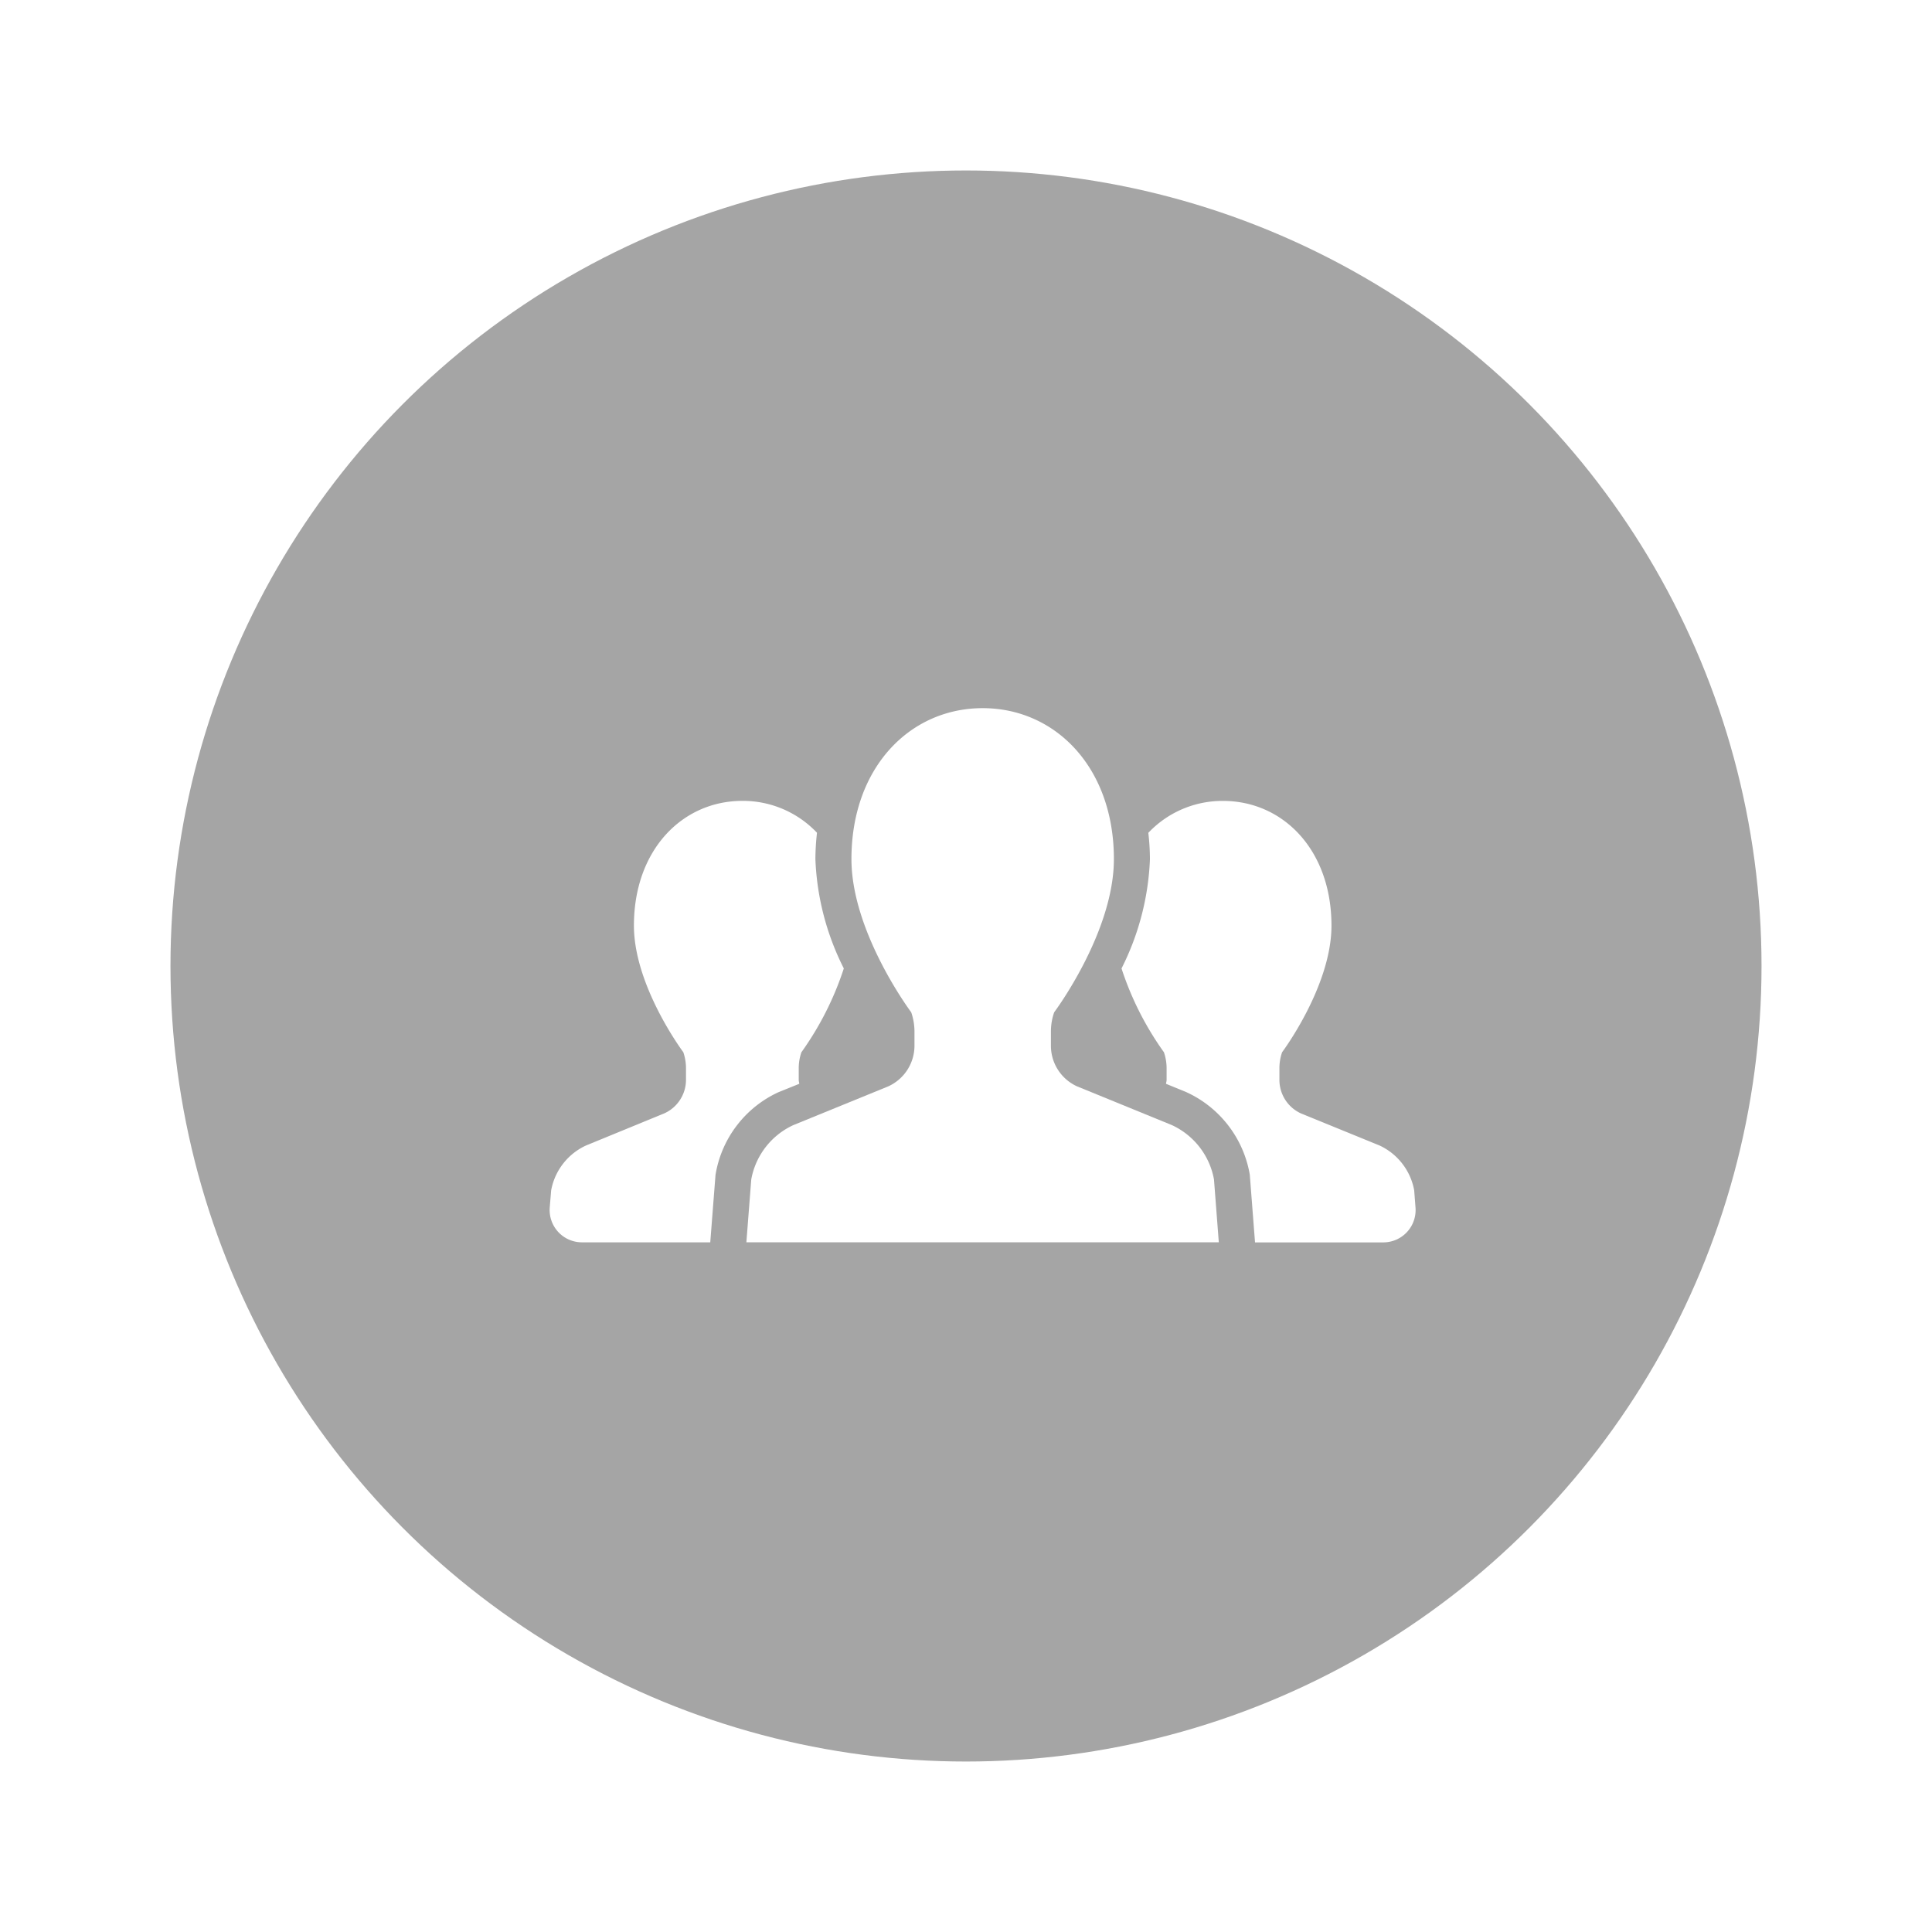
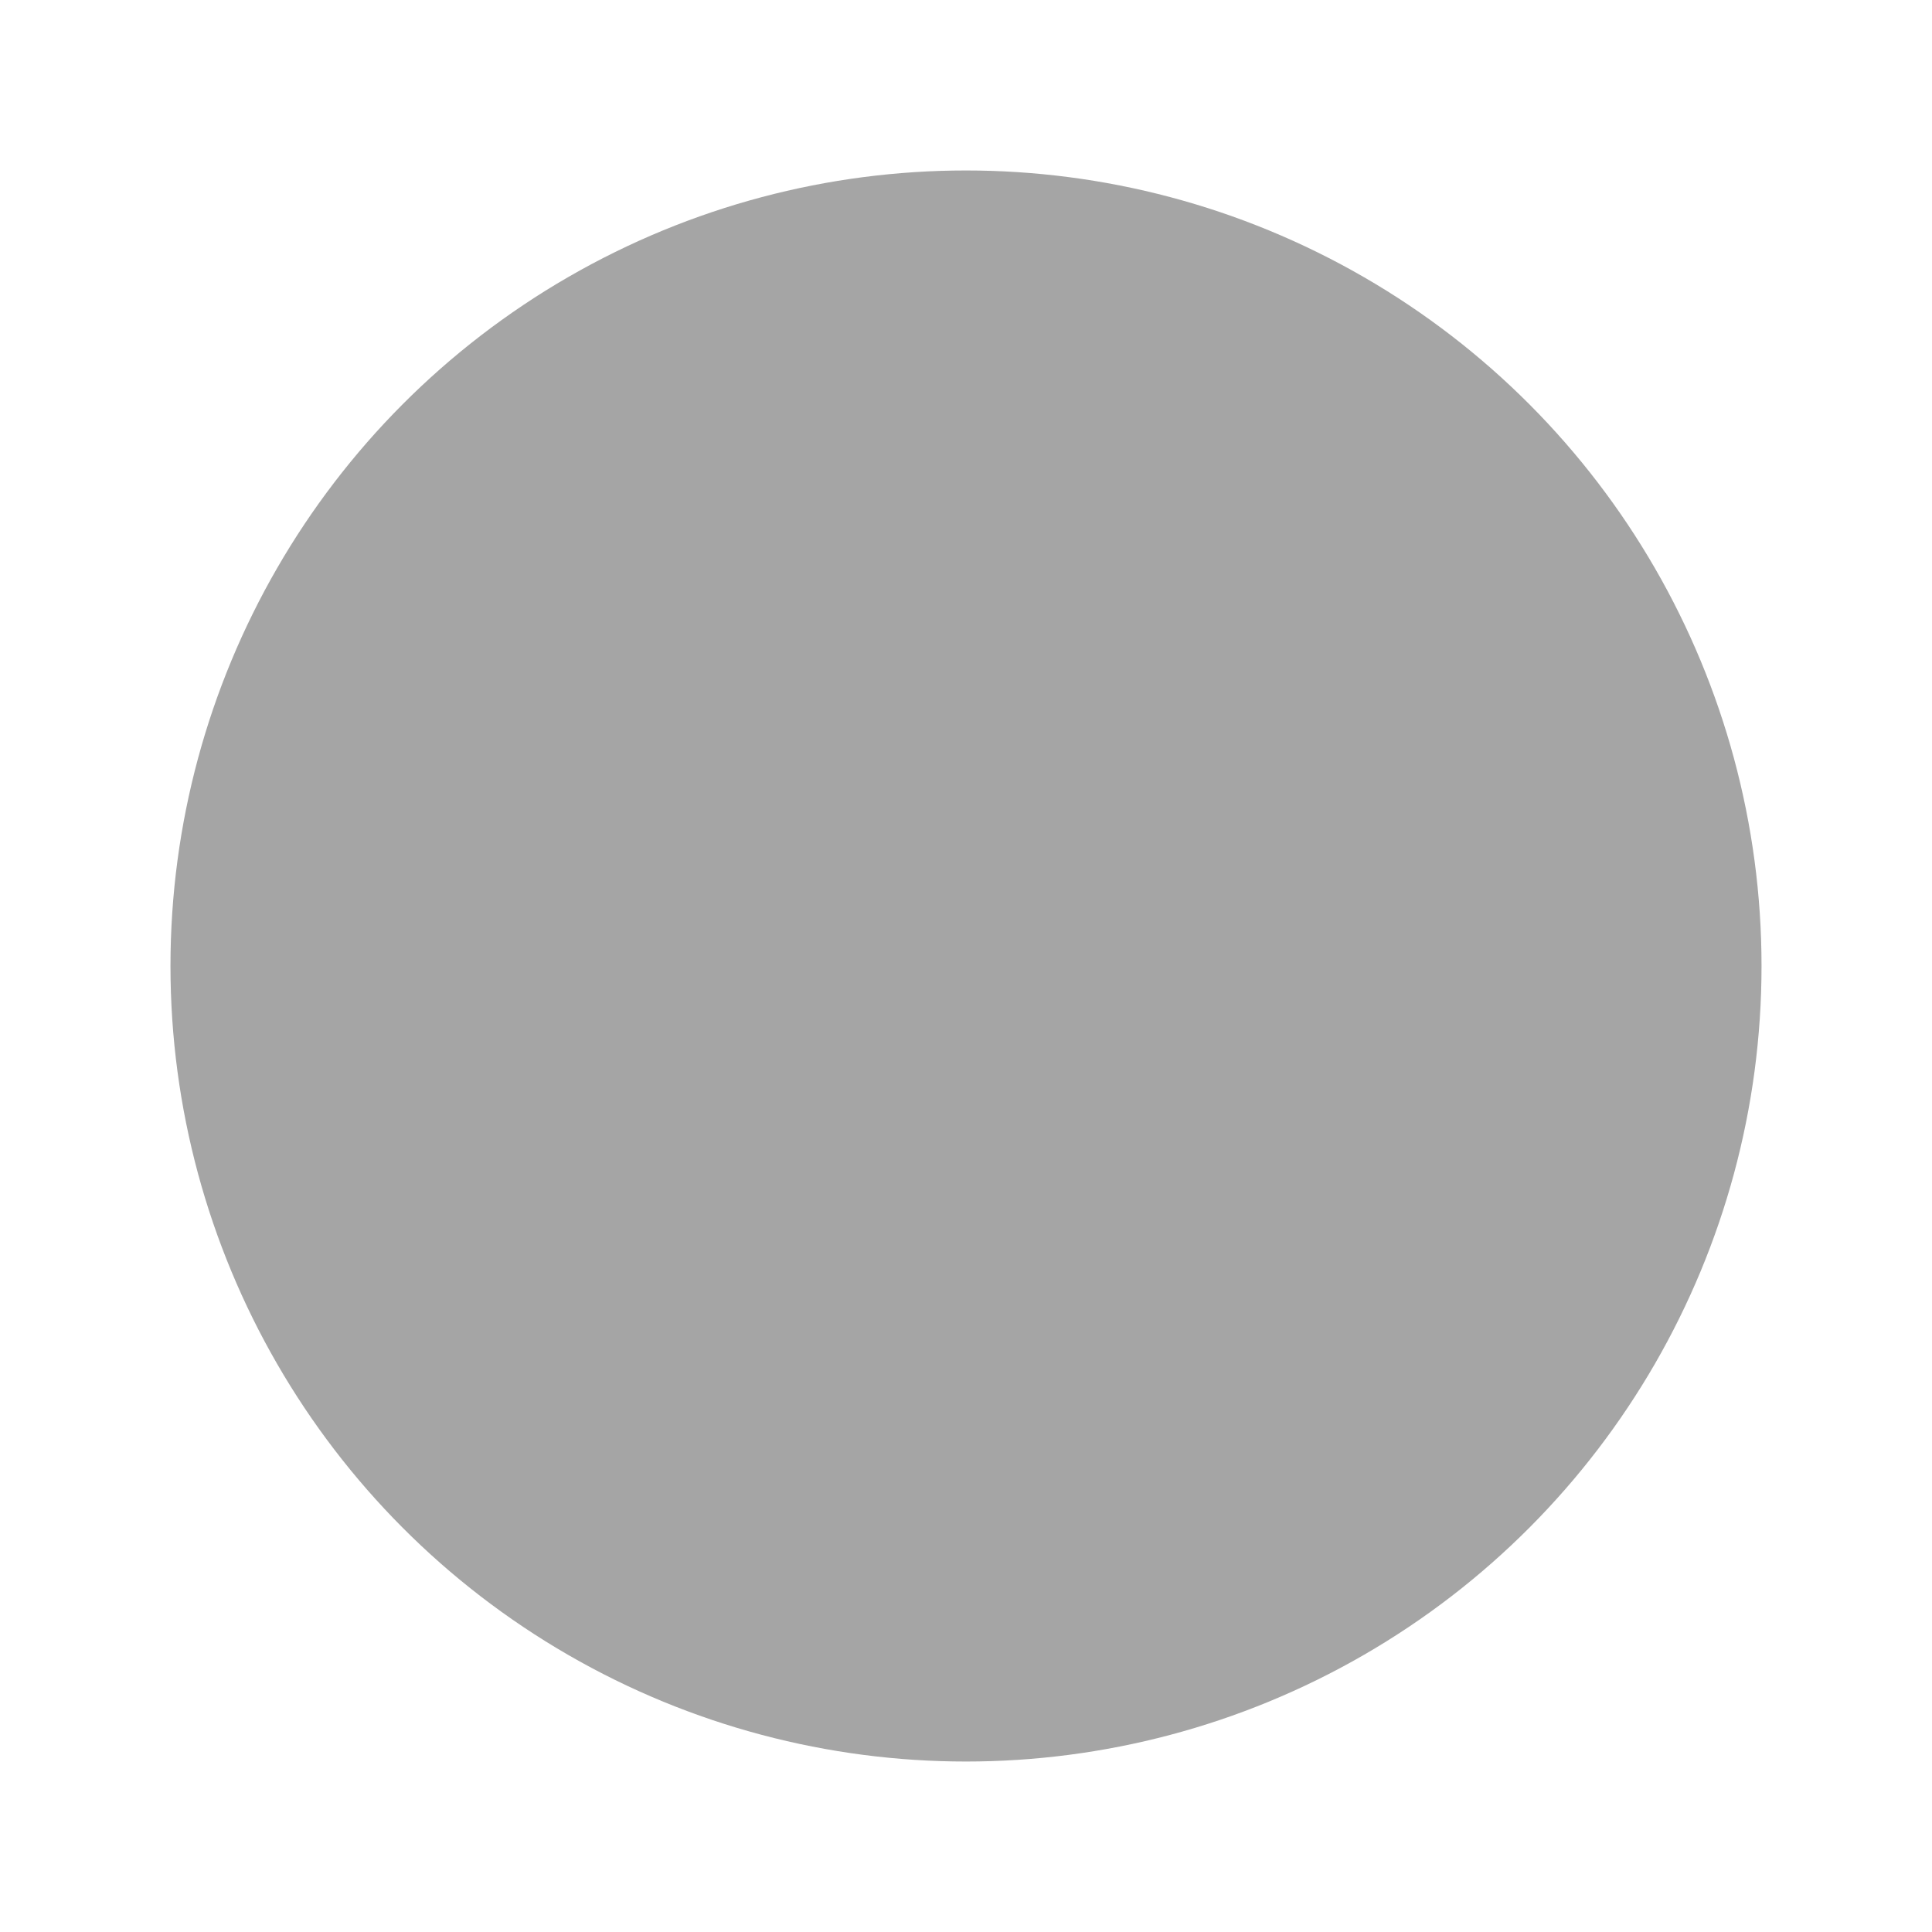
<svg xmlns="http://www.w3.org/2000/svg" width="102" height="102" viewBox="0 0 102 102">
  <defs>
    <filter id="楕円形_1" x="0" y="0" width="102" height="102" filterUnits="userSpaceOnUse">
      <feOffset input="SourceAlpha" />
      <feGaussianBlur stdDeviation="3" result="blur" />
      <feFlood flood-color="#a5a5a5" />
      <feComposite operator="in" in2="blur" />
      <feComposite in="SourceGraphic" />
    </filter>
  </defs>
  <g id="グループ_16290" data-name="グループ 16290" transform="translate(-1356 -3022)">
    <g transform="matrix(1, 0, 0, 1, 1356, 3022)" filter="url(#楕円形_1)">
      <circle id="楕円形_1-2" data-name="楕円形 1" cx="42" cy="42" r="42" transform="translate(9 9)" fill="#a5a5a5" />
    </g>
    <g id="人物アイコン_チーム" data-name="人物アイコン　チーム" transform="translate(1385.023 2961.309)">
-       <path id="パス_8041" data-name="パス 8041" d="M13.175,167.842c-.007-.071-.029-.137-.029-.208v-.61a2.571,2.571,0,0,1,.142-.848,16.244,16.244,0,0,0,2.238-4.424,13.965,13.965,0,0,1-1.5-5.774,12.9,12.9,0,0,1,.084-1.39,5.382,5.382,0,0,0-3.941-1.683c-3.16,0-5.724,2.578-5.724,6.585,0,3.206,2.609,6.686,2.609,6.686a2.644,2.644,0,0,1,.14.848v.61A1.946,1.946,0,0,1,6.056,169.4L1.914,171.1a3.255,3.255,0,0,0-1.839,2.369L0,174.376a1.706,1.706,0,0,0,1.7,1.836H8.475l.278-3.567.018-.1a5.838,5.838,0,0,1,3.3-4.257Z" transform="translate(0 -49.932)" fill="#fff" />
-       <path id="パス_8042" data-name="パス 8042" d="M353.566,173.465a3.251,3.251,0,0,0-1.837-2.369l-4.145-1.692a1.944,1.944,0,0,1-1.133-1.769v-.61a2.572,2.572,0,0,1,.141-.848s2.607-3.479,2.607-6.685c0-4.007-2.563-6.585-5.728-6.585a5.384,5.384,0,0,0-3.941,1.685,12.473,12.473,0,0,1,.085,1.387,13.984,13.984,0,0,1-1.5,5.773,16.2,16.2,0,0,0,2.239,4.425,2.646,2.646,0,0,1,.141.848v.61c0,.071-.024.137-.031.208l1.027.419a5.873,5.873,0,0,1,3.379,4.284l.017.1.276,3.569h6.773a1.706,1.706,0,0,0,1.7-1.836Z" transform="translate(-307.927 -49.932)" fill="#fff" />
-       <path id="パス_8043" data-name="パス 8043" d="M138.781,120.09l-5.014-2.049a2.356,2.356,0,0,1-1.371-2.14v-.739a3.1,3.1,0,0,1,.172-1.027s3.153-4.208,3.153-8.089c0-4.85-3.1-7.968-6.928-7.968s-6.928,3.118-6.928,7.968c0,3.881,3.156,8.089,3.156,8.089a3.177,3.177,0,0,1,.172,1.027v.739a2.361,2.361,0,0,1-1.374,2.14L118.8,120.09a3.925,3.925,0,0,0-2.224,2.867l-.258,3.322h24.942l-.255-3.322A3.935,3.935,0,0,0,138.781,120.09Z" transform="translate(-105.936 0)" fill="#fff" />
-     </g>
+       </g>
  </g>
</svg>